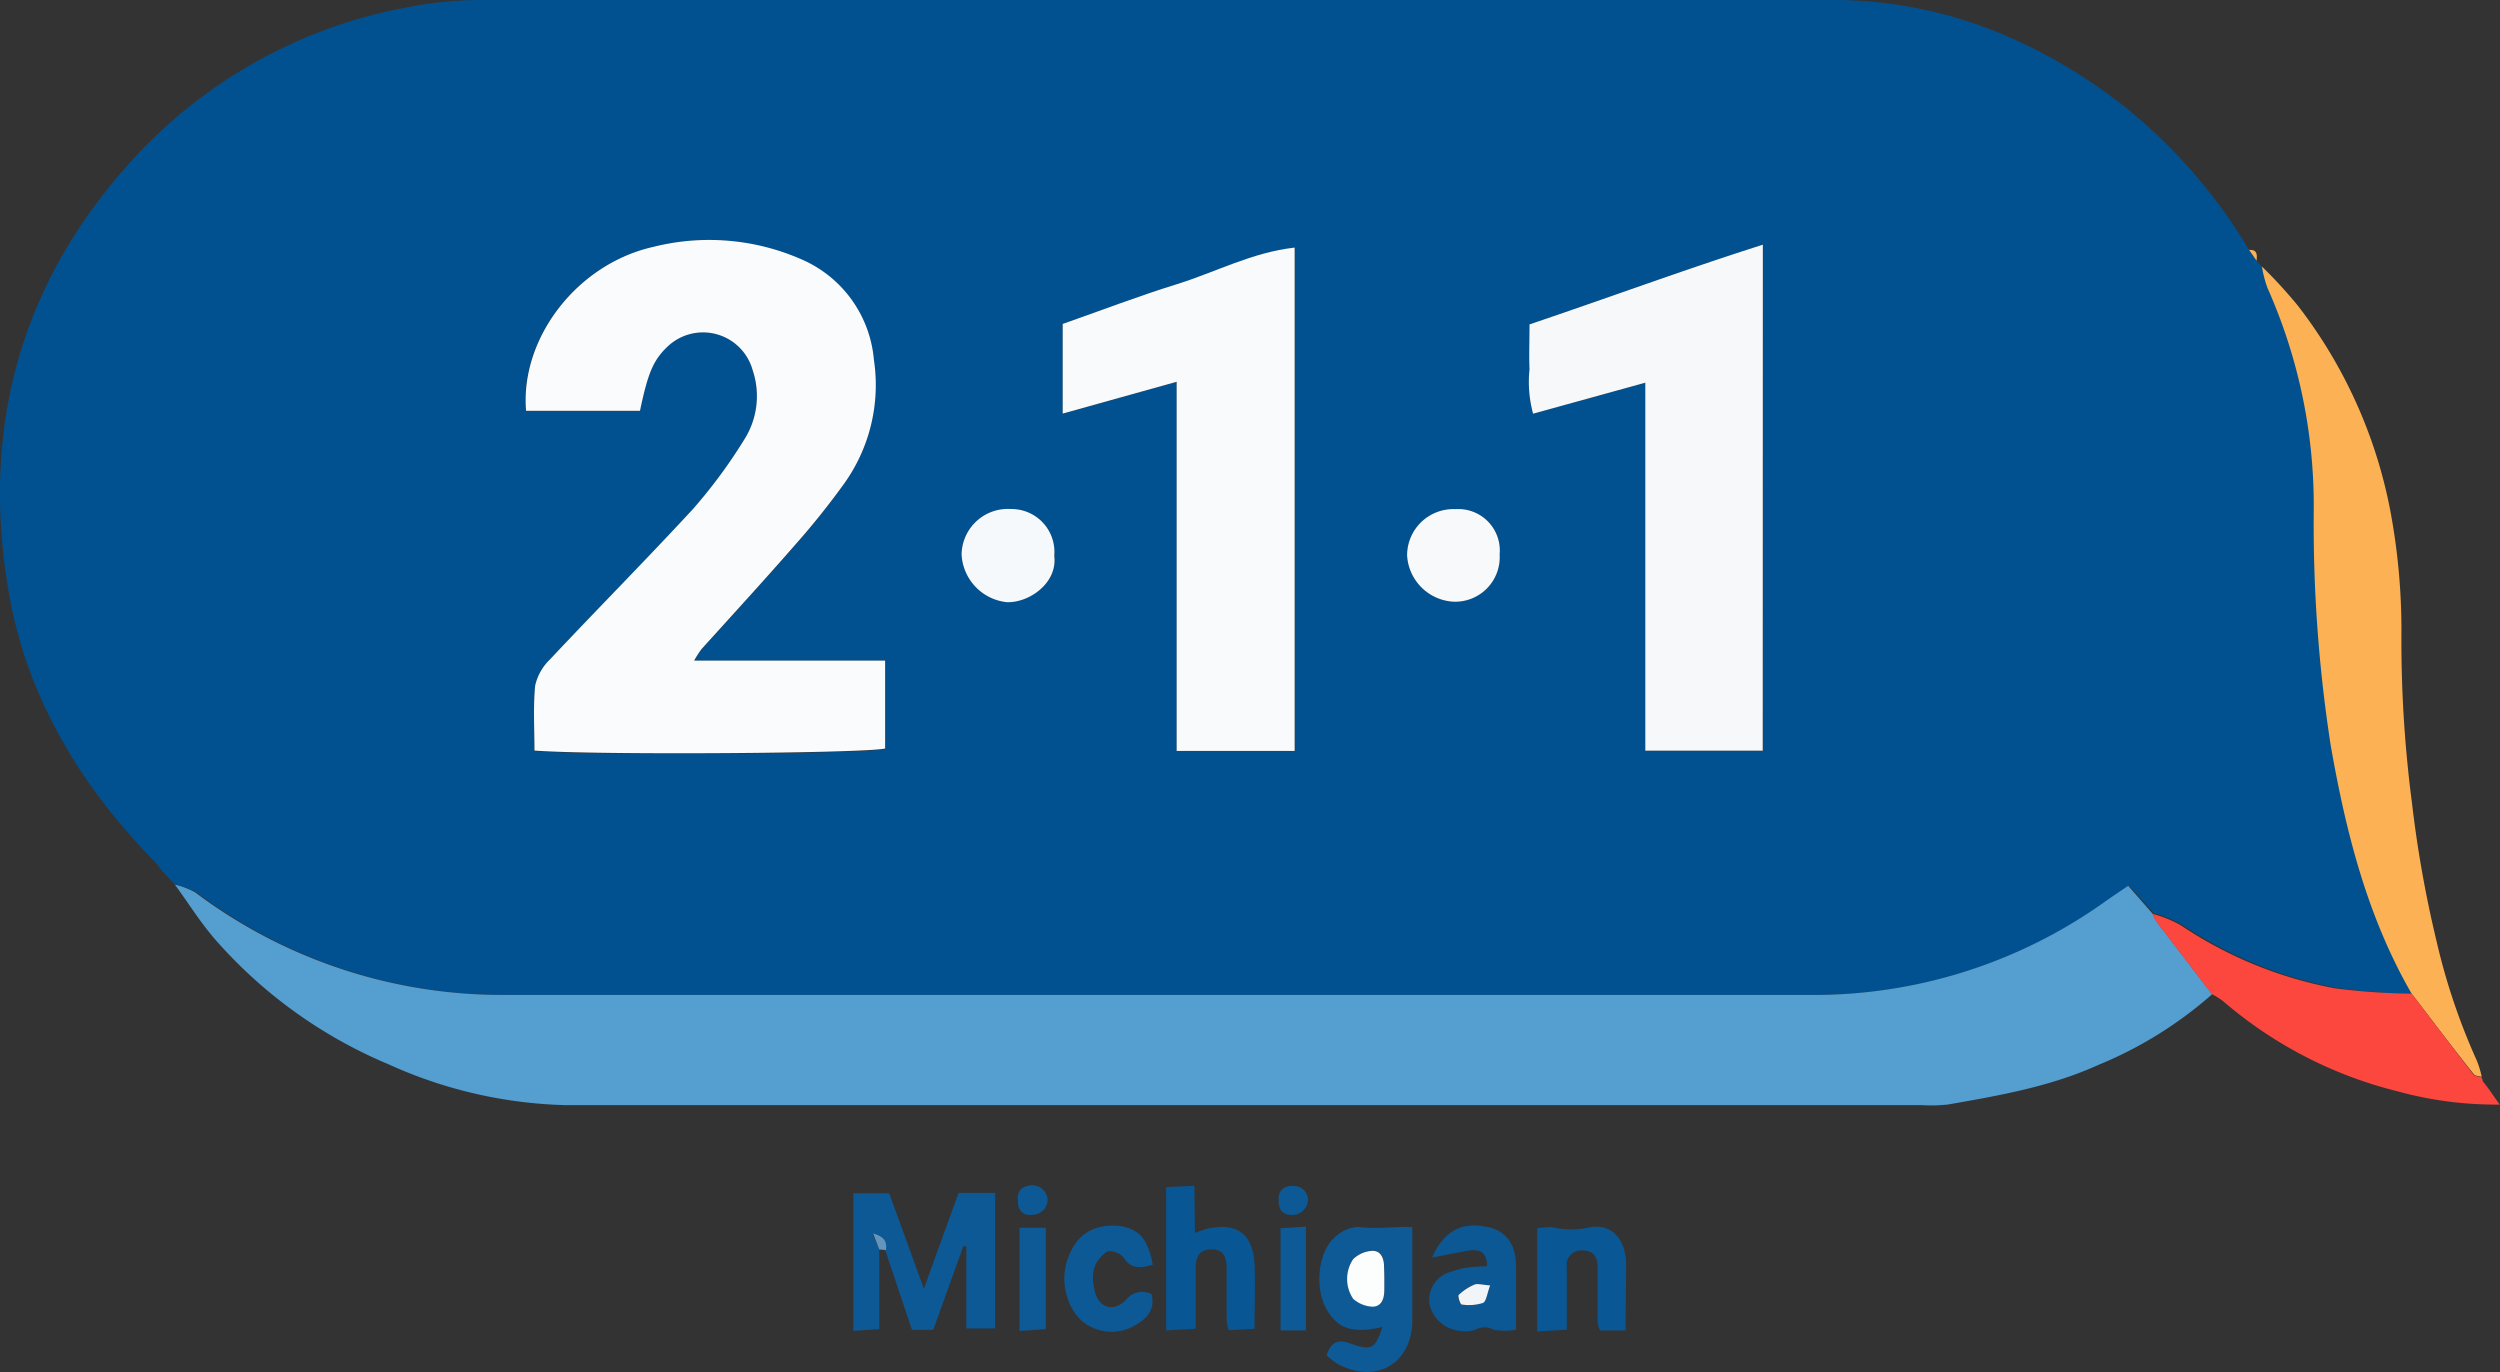
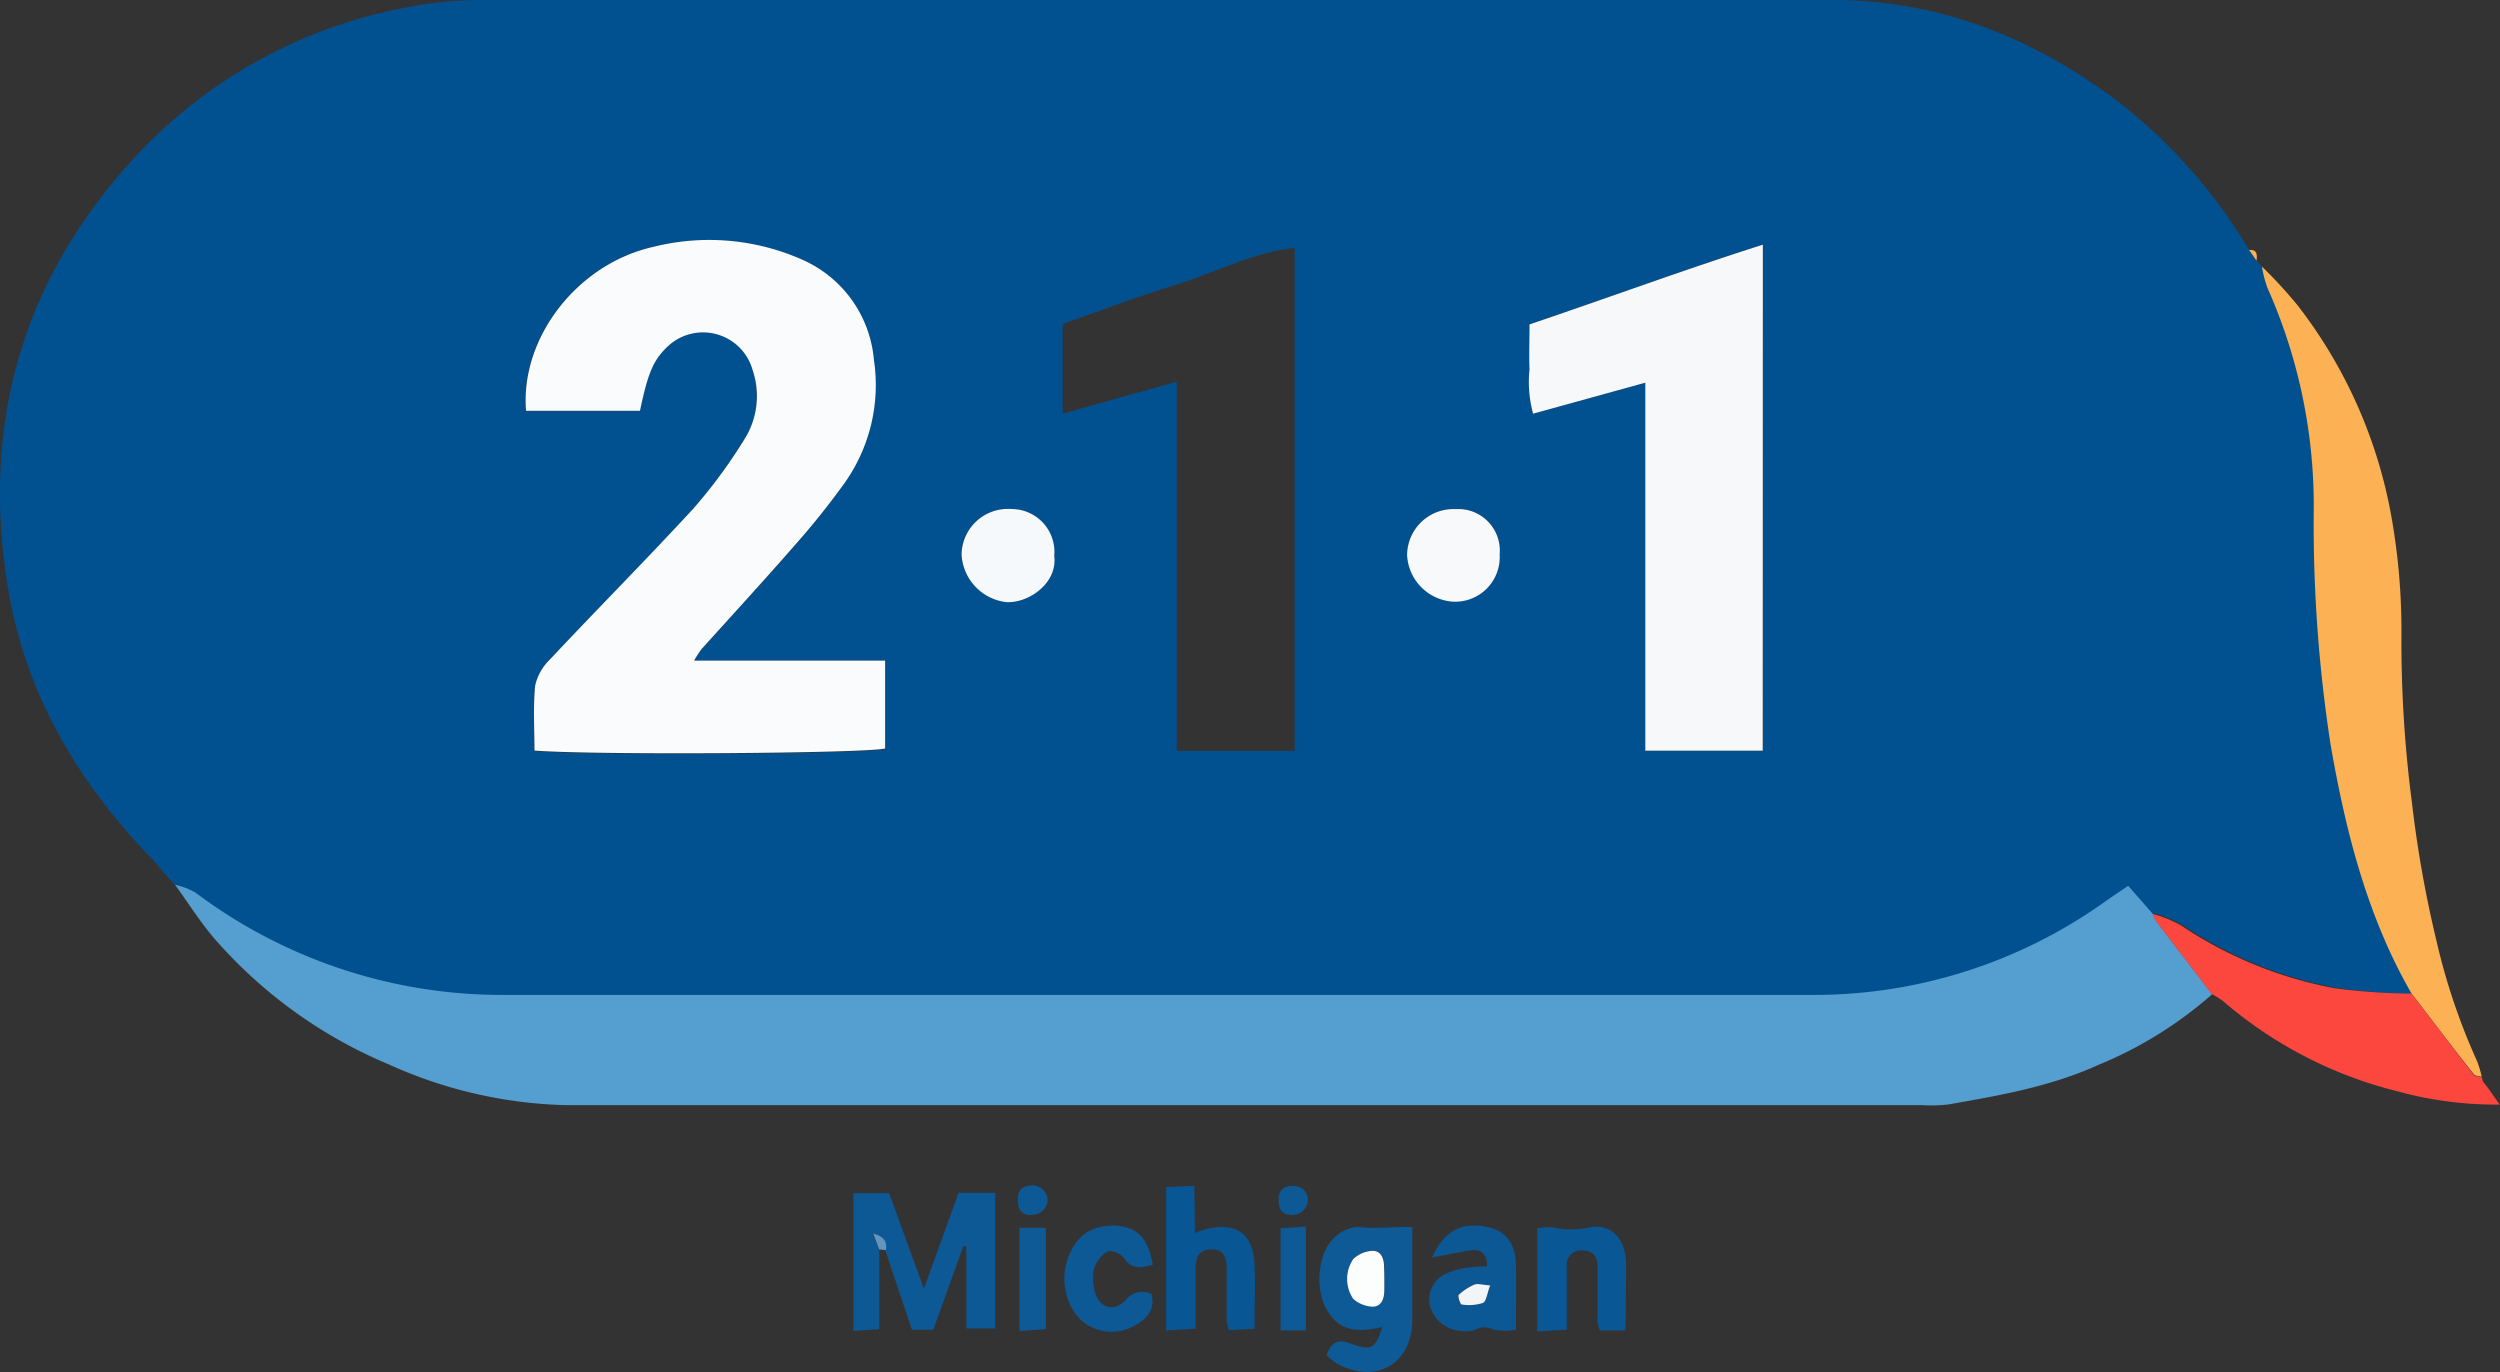
<svg xmlns="http://www.w3.org/2000/svg" viewBox="0 0 216.1 118.63">
  <rect x="0" y="0" width="216.1" height="118.63" fill="#333333" stroke="none" />
  <defs>
    <style>.cls-1{fill:#015191;}.cls-2{fill:#559ed0;}.cls-3{fill:#fcb254;}.cls-4{fill:#fc473f;}.cls-5{fill:#0d5996;}.cls-6{fill:#0d5a96;}.cls-7{fill:#085694;}.cls-8{fill:#0a5795;}.cls-9{fill:#0b5895;}.cls-10{fill:#0e5a96;}.cls-11{fill:#0e5a97;}.cls-12{fill:#6495bc;}.cls-13{fill:#fafbfc;}.cls-14{fill:#f6f8fa;}.cls-15{fill:#f8fafb;}.cls-16{fill:#f6f9fb;}.cls-17{fill:#f7f9fb;}.cls-18{fill:#fcfdfd;}.cls-19{fill:#f1f5f7;}</style>
  </defs>
  <title>211 logo</title>
  <g id="Layer_2" data-name="Layer 2">
    <g id="Layer_1-2" data-name="Layer 1">
-       <path class="cls-1" d="M15.12,76.47l-1-1.07-.66-.83C7,68,2.31,60.3.74,51.11-1.61,37.33,1.58,24.92,11,14.32A42.53,42.53,0,0,1,35,.67,33.85,33.85,0,0,1,41.42,0q58.5,0,117,0c9.25,0,17.5,3.32,24.84,8.91A46.29,46.29,0,0,1,194.41,21.6l.65.94,0,0,.5.53h0a10.25,10.25,0,0,0,.48,1.85,46.24,46.24,0,0,1,4,19.23,125.08,125.08,0,0,0,1.52,20.27c1.26,7.52,3.1,14.82,7,21.5a55.58,55.58,0,0,1-6.6-.54,35.48,35.48,0,0,1-13.31-5.44,10.83,10.83,0,0,0-2.46-1l-2.16-2.37c-.75.51-1.43,1-2.09,1.43a43.3,43.3,0,0,1-25.63,8q-56.49,0-113,0a44.09,44.09,0,0,1-26.35-8.88A6.71,6.71,0,0,0,15.12,76.47ZM60,57.1a9.38,9.38,0,0,1,.69-1c2.66-3,5.36-5.91,8-8.91A67,67,0,0,0,73,41.76a14.64,14.64,0,0,0,2.5-10.65,10.43,10.43,0,0,0-6.23-8.67,19.82,19.82,0,0,0-12.84-1.09c-6.58,1.48-11.49,7.9-11,14.17h9.85c.69-3.28,1.15-4.36,2.34-5.51A4.45,4.45,0,0,1,65.06,32a7,7,0,0,1-.73,6,44.23,44.23,0,0,1-4.43,6c-4,4.42-8.26,8.67-12.36,13a4.53,4.53,0,0,0-1.28,2.31c-.18,1.86-.06,3.76-.06,5.62,5.5.41,28.6.24,30.31-.18V57.1Zm92.38,7.79V21.15c-6.91,2.2-13.47,4.63-20.17,6.89,0,1.41,0,2.65,0,3.89a10.49,10.49,0,0,0,.31,3.83l9.7-2.68V64.89ZM101.71,33V64.91h10.2V21.42c-3.7.42-6.85,2.14-10.2,3.17S95,26.91,91.86,28v7.76Zm-10.58,15a3.71,3.71,0,0,0-3.73-4,4,4,0,0,0-4.28,3.89A4.37,4.37,0,0,0,87,52C88.9,52.14,91.43,50.43,91.13,48.05Zm38.5-.12A3.59,3.59,0,0,0,125.82,44a4,4,0,0,0-4.18,4,4.25,4.25,0,0,0,4,4A3.85,3.85,0,0,0,129.63,47.93Z" />
+       <path class="cls-1" d="M15.12,76.47l-1-1.07-.66-.83C7,68,2.31,60.3.74,51.11-1.61,37.33,1.58,24.92,11,14.32A42.53,42.53,0,0,1,35,.67,33.85,33.85,0,0,1,41.42,0q58.5,0,117,0c9.25,0,17.5,3.32,24.84,8.91A46.29,46.29,0,0,1,194.41,21.6l.65.94,0,0,.5.53h0a10.25,10.25,0,0,0,.48,1.85,46.24,46.24,0,0,1,4,19.23,125.08,125.08,0,0,0,1.52,20.27c1.26,7.52,3.1,14.82,7,21.5a55.58,55.58,0,0,1-6.6-.54,35.48,35.48,0,0,1-13.31-5.44,10.83,10.83,0,0,0-2.46-1c-.75.51-1.43,1-2.09,1.43a43.3,43.3,0,0,1-25.63,8q-56.49,0-113,0a44.09,44.09,0,0,1-26.35-8.88A6.71,6.71,0,0,0,15.12,76.47ZM60,57.1a9.38,9.38,0,0,1,.69-1c2.66-3,5.36-5.91,8-8.91A67,67,0,0,0,73,41.76a14.64,14.64,0,0,0,2.5-10.65,10.43,10.43,0,0,0-6.23-8.67,19.82,19.82,0,0,0-12.84-1.09c-6.58,1.48-11.49,7.9-11,14.17h9.85c.69-3.28,1.15-4.36,2.34-5.51A4.45,4.45,0,0,1,65.06,32a7,7,0,0,1-.73,6,44.23,44.23,0,0,1-4.43,6c-4,4.42-8.26,8.67-12.36,13a4.53,4.53,0,0,0-1.28,2.31c-.18,1.86-.06,3.76-.06,5.62,5.5.41,28.6.24,30.31-.18V57.1Zm92.38,7.79V21.15c-6.91,2.2-13.47,4.63-20.17,6.89,0,1.41,0,2.65,0,3.89a10.49,10.49,0,0,0,.31,3.83l9.7-2.68V64.89ZM101.71,33V64.91h10.2V21.42c-3.7.42-6.85,2.14-10.2,3.17S95,26.91,91.86,28v7.76Zm-10.58,15a3.71,3.71,0,0,0-3.73-4,4,4,0,0,0-4.28,3.89A4.37,4.37,0,0,0,87,52C88.9,52.14,91.43,50.43,91.13,48.05Zm38.5-.12A3.59,3.59,0,0,0,125.82,44a4,4,0,0,0-4.18,4,4.25,4.25,0,0,0,4,4A3.85,3.85,0,0,0,129.63,47.93Z" />
      <path class="cls-2" d="M15.12,76.47a6.71,6.71,0,0,1,1.77.68A44.09,44.09,0,0,0,43.24,86q56.49,0,113,0a43.3,43.3,0,0,0,25.63-8c.66-.47,1.34-.92,2.09-1.43L186.09,79a3.78,3.78,0,0,0,.31.64l4.82,6.3a34.86,34.86,0,0,1-9.81,6.1c-4.15,1.89-8.6,2.66-13,3.43a13,13,0,0,1-2.25.06q-58.61,0-117.22,0A39.34,39.34,0,0,1,33.59,92,40.92,40.92,0,0,1,18.77,81.4C17.41,79.88,16.33,78.12,15.12,76.47Z" />
      <path class="cls-3" d="M208.46,85.89c-3.85-6.68-5.69-14-7-21.5A125.08,125.08,0,0,1,200,44.12a46.24,46.24,0,0,0-4-19.23,10.25,10.25,0,0,1-.48-1.85,40,40,0,0,1,3.12,3.4,41.77,41.77,0,0,1,8,17.82,55.89,55.89,0,0,1,.94,10.32,108.2,108.2,0,0,0,.91,14.82,100.62,100.62,0,0,0,2.1,11.85,55.24,55.24,0,0,0,3.52,10.46,8.69,8.69,0,0,1,.41,1.37c-.23-.07-.56-.06-.68-.22C212,90.55,210.24,88.21,208.46,85.89Z" />
      <path class="cls-4" d="M208.46,85.89c1.78,2.32,3.55,4.66,5.35,7,.12.16.45.15.68.22a.77.77,0,0,1,.12.35l.46.59,1,1.43a32.15,32.15,0,0,1-8.88-1.16,36.56,36.56,0,0,1-15-7.76,6.4,6.4,0,0,0-1-.63l-4.82-6.3a3.78,3.78,0,0,1-.31-.64,10.83,10.83,0,0,1,2.46,1,35.48,35.48,0,0,0,13.31,5.44A55.58,55.58,0,0,0,208.46,85.89Z" />
      <path class="cls-5" d="M76,108v6.89l-2.23.15v-11.9h3.09l3,8.26,3-8.29h3.16v11.72H83.53v-7.11l-.26,0-2.6,7.23H78.83l-2.3-6.86c.11-.69-.09-1.17-1.11-1.44Z" />
      <path class="cls-6" d="M122.08,106.07c0,2.88,0,5.46,0,8,0,3.8-3.11,5.62-6.48,3.82a7.19,7.19,0,0,1-.93-.74c.4-1.18,1-1.42,2.11-1,1.79.65,2.12.4,2.71-1.44-2.58.59-3.87.16-4.85-1.59s-.73-4.78.64-6.07a3.2,3.2,0,0,1,2.14-1C118.91,106.28,120.4,106,122.08,106.07Zm-2.42,4.44c0-.33,0-.66,0-1,0-.75-.26-1.41-1-1.42a2.57,2.57,0,0,0-1.67.72,3.06,3.06,0,0,0,0,3.43,2.67,2.67,0,0,0,1.69.68c.76,0,1-.7,1-1.44C119.64,111.16,119.66,110.83,119.66,110.51Z" />
      <path class="cls-7" d="M103.29,106.58a10.88,10.88,0,0,1,1-.35c2.59-.61,4,.4,4.15,3,.08,1.81,0,3.63,0,5.63l-2.22.12a4.3,4.3,0,0,1-.19-.82c0-1.5,0-3,0-4.49,0-1.24-.45-1.7-1.34-1.67-1.1,0-1.35.75-1.34,1.7,0,1.65,0,3.3,0,5.16l-2.55.14V102.61l2.44-.11Z" />
      <path class="cls-8" d="M140.51,115H138.3a3,3,0,0,1-.2-.73c0-1.58,0-3.16,0-4.74,0-.88-.38-1.45-1.32-1.44a1.24,1.24,0,0,0-1.35,1.42v5.43l-2.55.15v-8.91a7.22,7.22,0,0,1,1.25-.11,7.34,7.34,0,0,0,3,.08c2-.5,3.27.73,3.43,2.86,0,.33,0,.67,0,1Z" />
      <path class="cls-9" d="M123.78,108.7c1.1-2.41,2.66-3.12,4.87-2.62,1.53.34,2.36,1.44,2.39,3.29s0,3.61,0,5.57a5.36,5.36,0,0,1-1.93,0,1.64,1.64,0,0,0-1.58,0,2.47,2.47,0,0,1-1.22.11,3,3,0,0,1-2.71-2.17,2.49,2.49,0,0,1,1.74-2.92,7.2,7.2,0,0,1,1.66-.41,14.52,14.52,0,0,1,1.54-.09c0-1.41-.82-1.51-1.82-1.32Zm5,2.41c-.73,0-1.09-.18-1.36-.07a4.7,4.7,0,0,0-1.36.89c-.1.1.14.82.25.83a4,4,0,0,0,1.84-.13C128.48,112.5,128.54,111.82,128.81,111.11Z" />
      <path class="cls-5" d="M99.65,109.32c-1.06.31-1.85.41-2.5-.59a1.59,1.59,0,0,0-1.43-.56,2.78,2.78,0,0,0-1.14,1.45,3.56,3.56,0,0,0,0,1.72c.23,1.65,1.62,2.21,2.77,1a1.75,1.75,0,0,1,2.19-.47c.36,1.42-.52,2.2-1.54,2.76a4,4,0,0,1-3.82,0c-1.73-.89-2.65-3.51-1.93-5.68s2.12-3.1,4.29-3C98.38,106.14,99.21,107,99.65,109.32Z" />
      <path class="cls-10" d="M88.13,115.05v-8.92H90.4v8.76Z" />
      <path class="cls-11" d="M112.88,115h-2.19v-8.83l2.19-.14Z" />
      <path class="cls-5" d="M90.55,103.62A1.3,1.3,0,0,1,89.2,105,1,1,0,0,1,88,104c-.07-.7,0-1.33.88-1.5A1.34,1.34,0,0,1,90.55,103.62Z" />
      <path class="cls-5" d="M113.06,103.73a1.36,1.36,0,0,1-1.54,1.28c-.86-.08-1-.67-1-1.4s.53-1.15,1.31-1.09A1.21,1.21,0,0,1,113.06,103.73Z" />
      <path class="cls-12" d="M76,108l-.53-1.38c1,.27,1.22.75,1.11,1.44Z" />
      <path class="cls-3" d="M195.06,22.54l-.65-.94C195.13,21.57,195.11,22,195.06,22.54Z" />
      <path class="cls-2" d="M13.49,74.57l.66.83Z" />
      <path class="cls-3" d="M195.54,23.05l-.5-.53Z" />
      <path class="cls-3" d="M215.07,94l-.46-.59Z" />
      <path class="cls-13" d="M60,57.1H76.51v7.6c-1.71.42-24.81.59-30.31.18,0-1.86-.12-3.76.06-5.62A4.53,4.53,0,0,1,47.54,57c4.1-4.37,8.32-8.62,12.36-13a44.23,44.23,0,0,0,4.43-6,7,7,0,0,0,.73-6A4.45,4.45,0,0,0,57.66,30c-1.19,1.15-1.65,2.23-2.34,5.51H45.47c-.51-6.27,4.4-12.69,11-14.17a19.82,19.82,0,0,1,12.84,1.09,10.43,10.43,0,0,1,6.23,8.67A14.64,14.64,0,0,1,73,41.76a67,67,0,0,1-4.36,5.44c-2.62,3-5.32,5.94-8,8.91A9.38,9.38,0,0,0,60,57.1Z" />
      <path class="cls-14" d="M152.37,64.89H142.22V33.08l-9.7,2.68a10.49,10.49,0,0,1-.31-3.83c-.05-1.24,0-2.48,0-3.89,6.7-2.26,13.26-4.69,20.17-6.89Z" />
-       <path class="cls-15" d="M101.71,33l-9.85,2.75V28c3.17-1.11,6.47-2.38,9.85-3.43s6.5-2.75,10.2-3.17V64.91h-10.2Z" />
      <path class="cls-16" d="M91.13,48.05c.3,2.38-2.23,4.09-4.12,4a4.37,4.37,0,0,1-3.89-4.12A4,4,0,0,1,87.4,44,3.71,3.71,0,0,1,91.13,48.05Z" />
      <path class="cls-17" d="M129.63,47.93a3.85,3.85,0,0,1-4,4.08,4.25,4.25,0,0,1-4-4,4,4,0,0,1,4.18-4A3.59,3.59,0,0,1,129.63,47.93Z" />
      <path class="cls-18" d="M119.66,110.51c0,.32,0,.65,0,1,0,.74-.23,1.42-1,1.44a2.67,2.67,0,0,1-1.69-.68,3.06,3.06,0,0,1,0-3.43,2.57,2.57,0,0,1,1.67-.72c.75,0,1,.67,1,1.42C119.65,109.85,119.66,110.18,119.66,110.51Z" />
      <path class="cls-19" d="M128.81,111.11c-.27.71-.33,1.39-.63,1.52a4,4,0,0,1-1.84.13c-.11,0-.35-.73-.25-.83a4.7,4.7,0,0,1,1.36-.89C127.72,110.93,128.08,111.06,128.81,111.11Z" />
    </g>
  </g>
</svg>